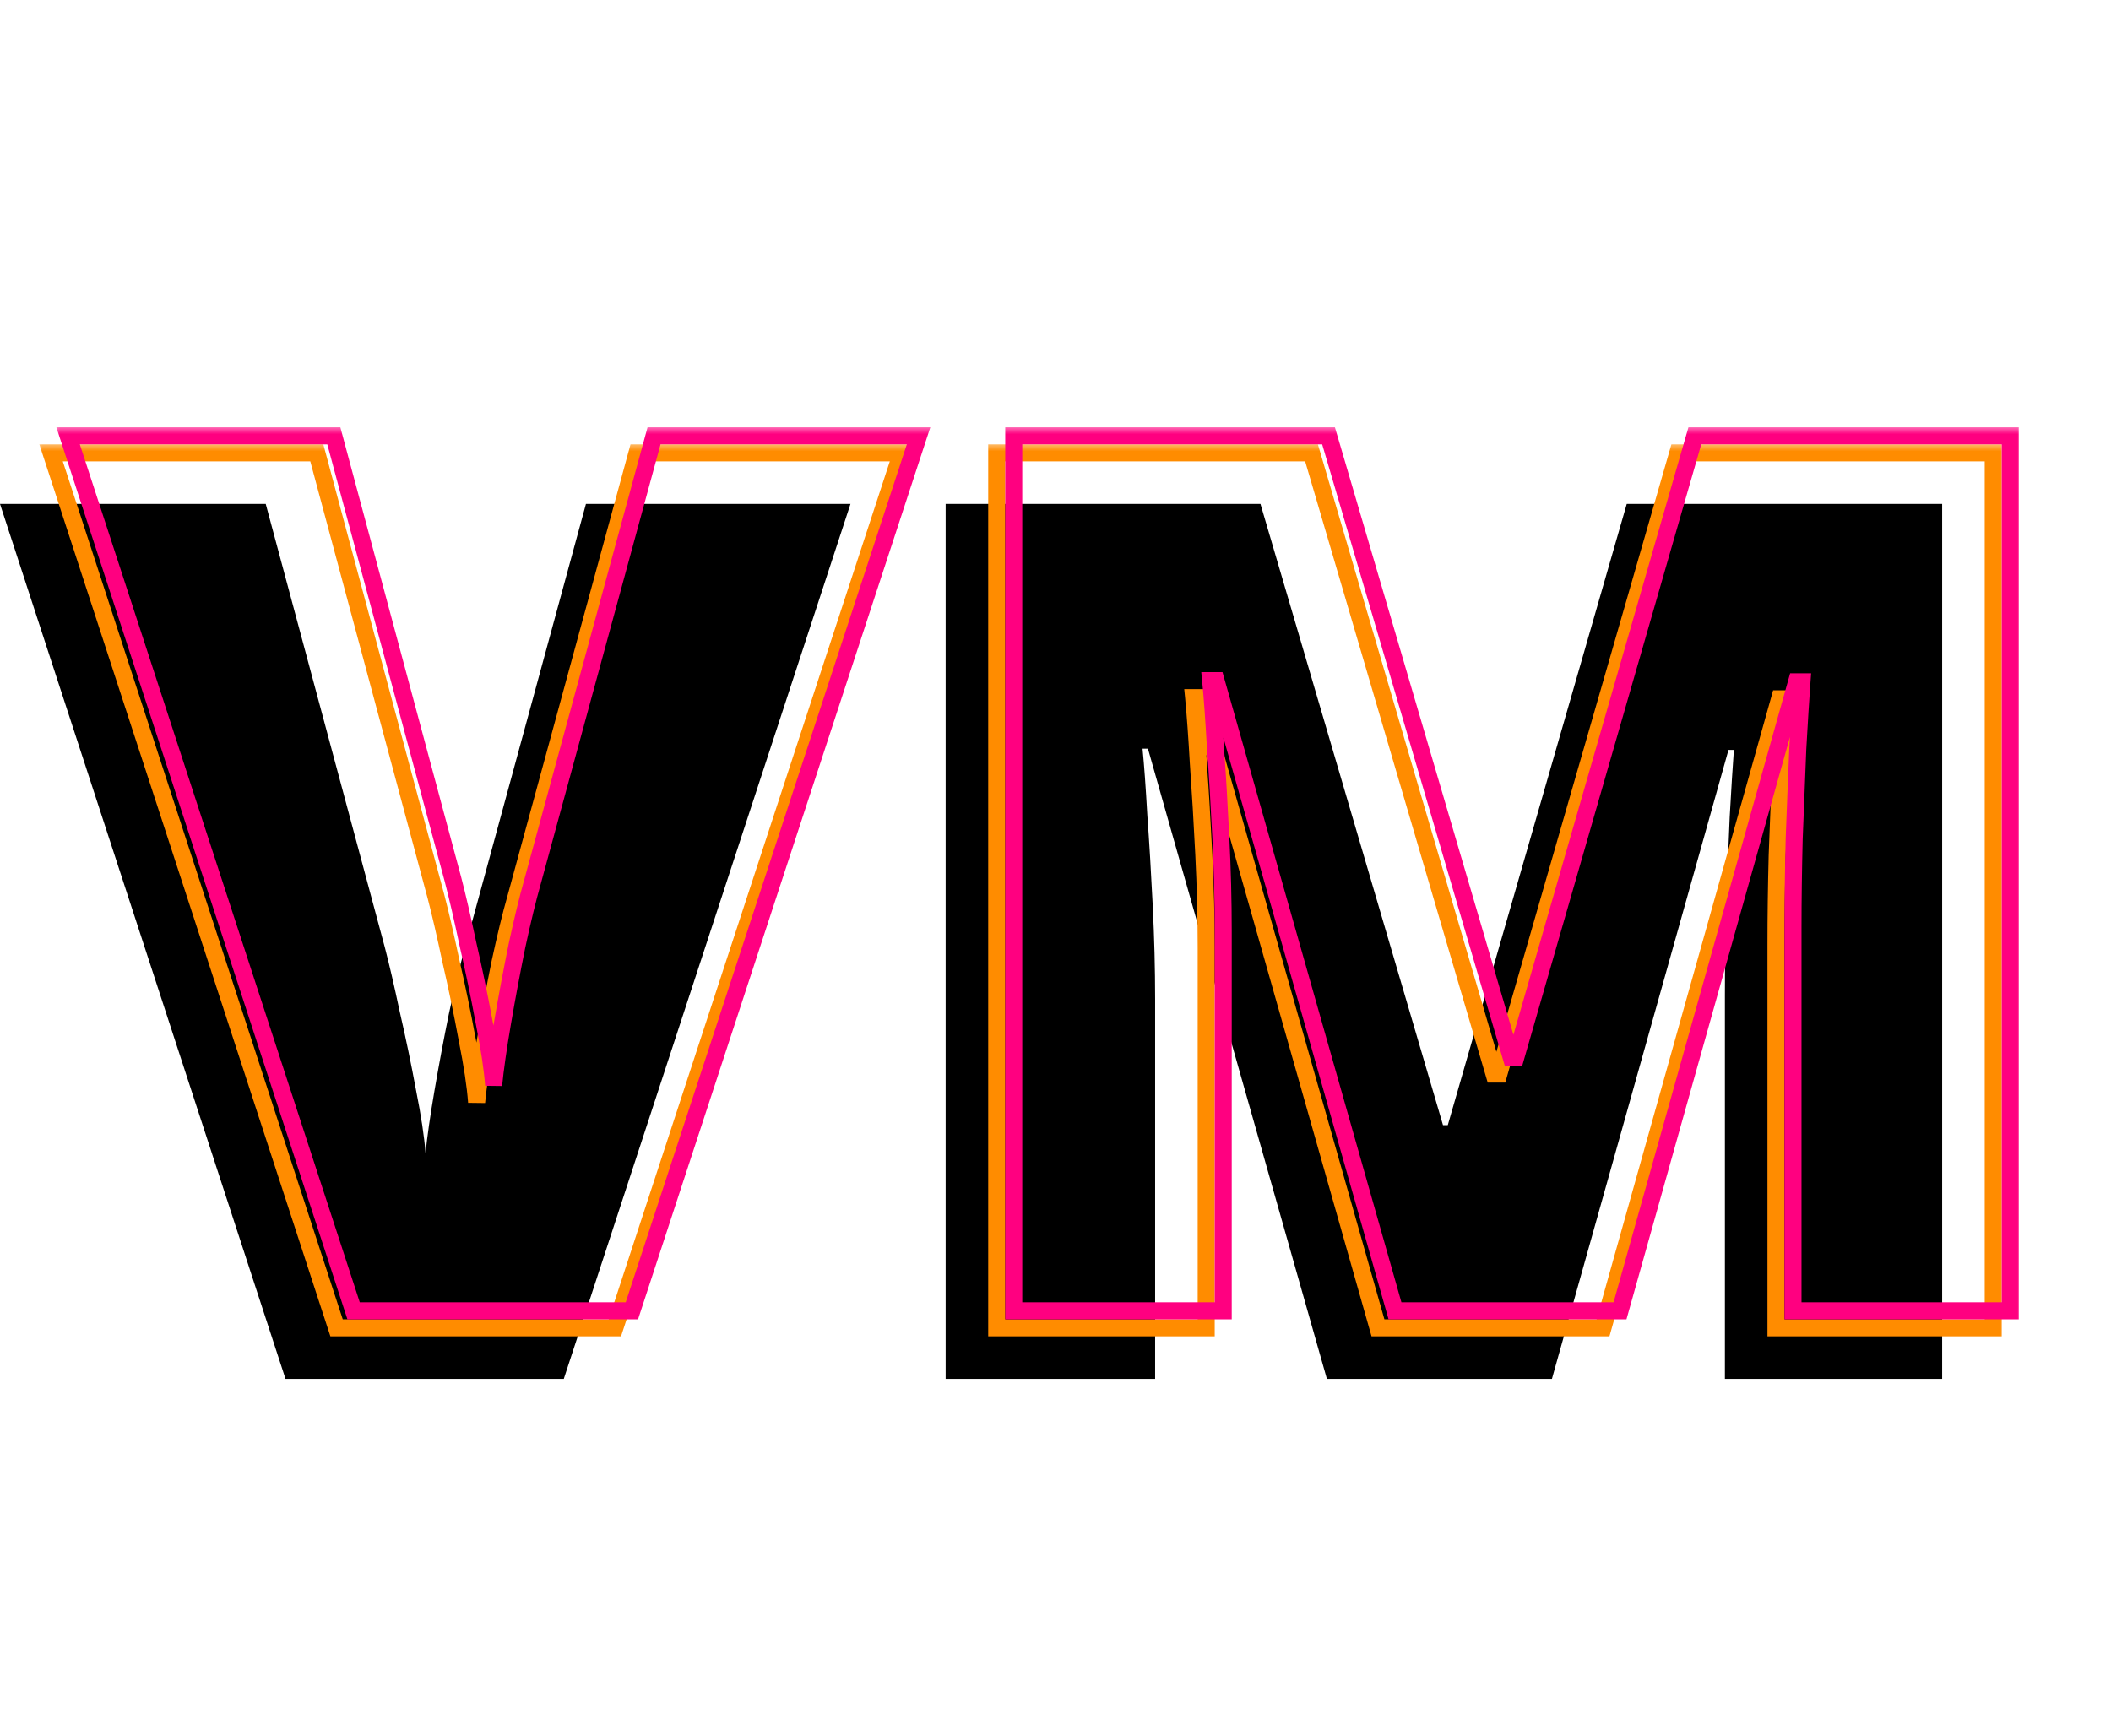
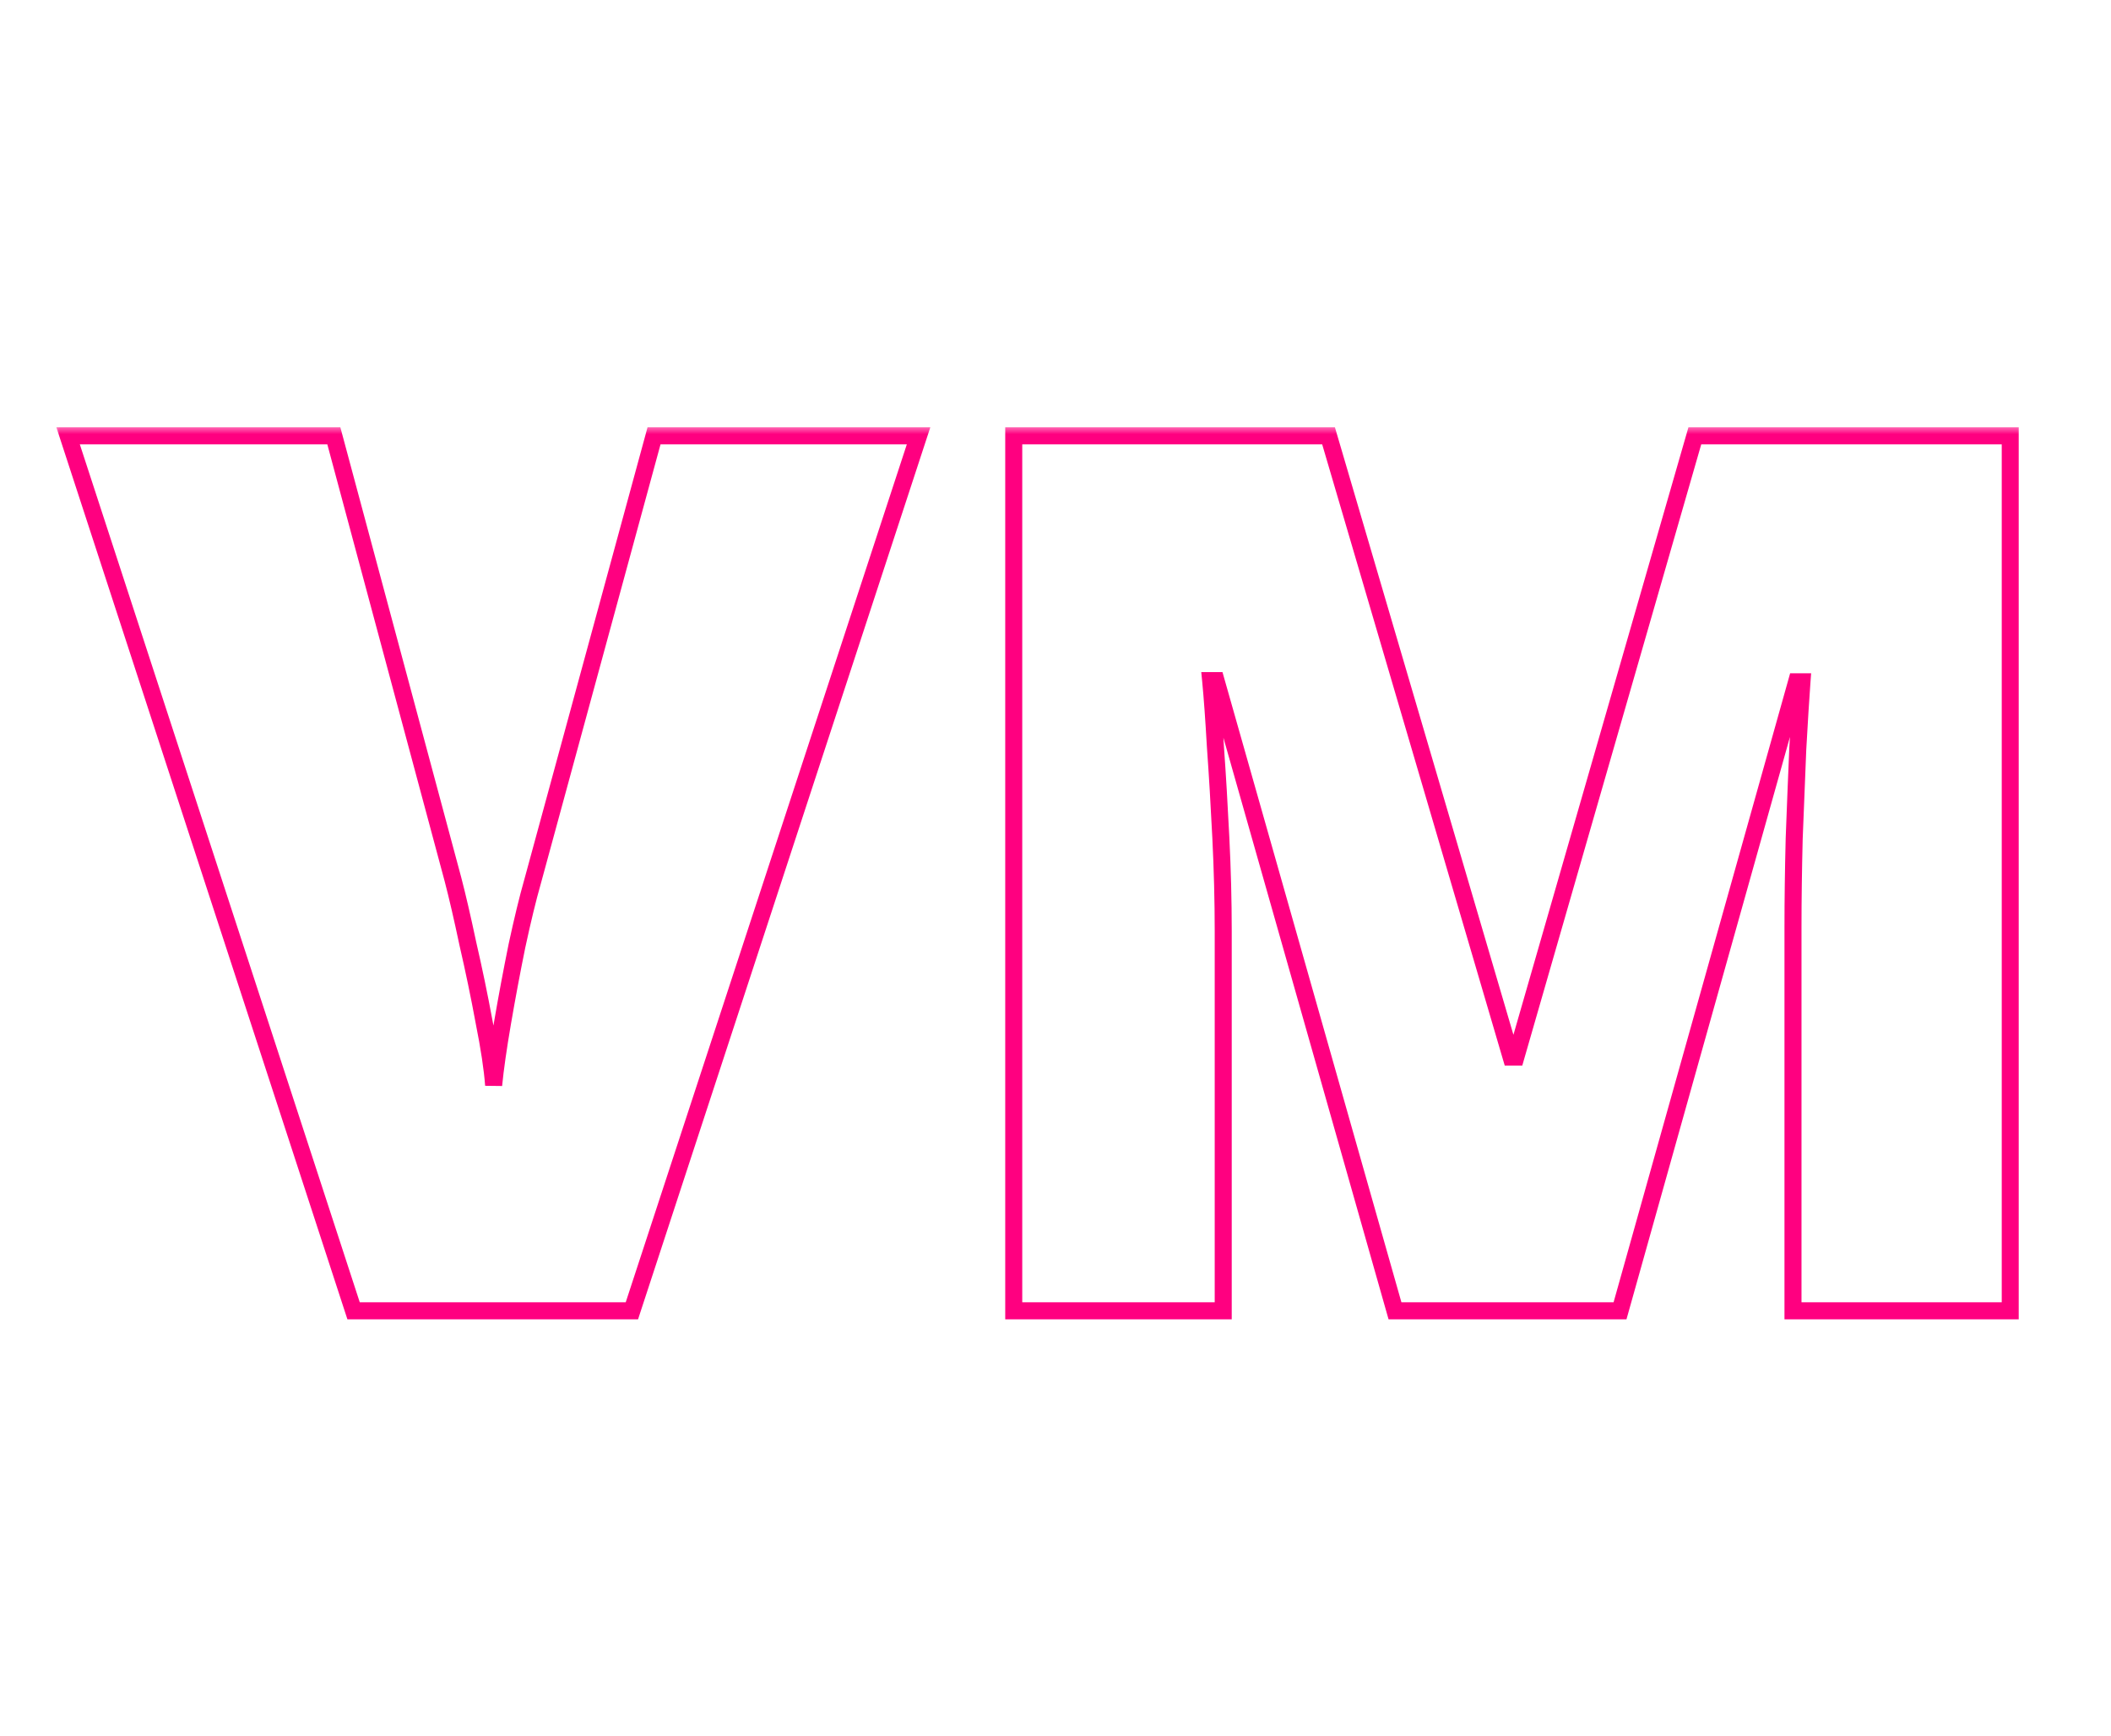
<svg xmlns="http://www.w3.org/2000/svg" width="124" height="102" viewBox="0 0 124 102" fill="none">
-   <path d="M49.957 29.602L33.117 81H16.77L0 29.602H15.609L22.605 55.652C22.863 56.637 23.156 57.902 23.484 59.449C23.836 60.973 24.152 62.496 24.434 64.019C24.738 65.543 24.926 66.785 24.996 67.746C25.09 66.785 25.266 65.555 25.523 64.055C25.781 62.555 26.062 61.055 26.367 59.555C26.695 58.031 27 56.777 27.281 55.793L34.418 29.602H49.957ZM77.941 81L67.43 43.98H67.113C67.207 44.941 67.301 46.242 67.394 47.883C67.512 49.523 67.617 51.293 67.711 53.191C67.805 55.09 67.852 56.918 67.852 58.676V81H55.547V29.602H74.039L84.762 66.094H85.043L95.555 29.602H114.082V81H101.32V58.465C101.32 56.848 101.344 55.113 101.391 53.262C101.461 51.387 101.531 49.629 101.602 47.988C101.695 46.324 101.777 45.012 101.848 44.051H101.531L91.16 81H77.941Z" fill="black" />
  <mask id="path-2-outside-1_1156_90" maskUnits="userSpaceOnUse" x="2" y="26" width="116" height="53" fill="black">
-     <rect fill="white" x="2" y="26" width="116" height="53" />
    <path d="M52.957 26.602L36.117 78H19.77L3 26.602H18.609L25.605 52.652C25.863 53.637 26.156 54.902 26.484 56.449C26.836 57.973 27.152 59.496 27.434 61.02C27.738 62.543 27.926 63.785 27.996 64.746C28.09 63.785 28.266 62.555 28.523 61.055C28.781 59.555 29.062 58.055 29.367 56.555C29.695 55.031 30 53.777 30.281 52.793L37.418 26.602H52.957ZM80.941 78L70.43 40.98H70.113C70.207 41.941 70.301 43.242 70.394 44.883C70.512 46.523 70.617 48.293 70.711 50.191C70.805 52.09 70.852 53.918 70.852 55.676V78H58.547V26.602H77.039L87.762 63.094H88.043L98.555 26.602H117.082V78H104.32V55.465C104.32 53.848 104.344 52.113 104.391 50.262C104.461 48.387 104.531 46.629 104.602 44.988C104.695 43.324 104.777 42.012 104.848 41.051H104.531L94.16 78H80.941Z" />
  </mask>
-   <path d="M52.957 26.602L53.432 26.757L53.647 26.102H52.957V26.602ZM36.117 78V78.5H36.48L36.592 78.156L36.117 78ZM19.77 78L19.294 78.155L19.407 78.5H19.77V78ZM3 26.602V26.102H2.311L2.525 26.757L3 26.602ZM18.609 26.602L19.092 26.472L18.993 26.102H18.609V26.602ZM25.605 52.652L26.089 52.526L26.088 52.523L25.605 52.652ZM26.484 56.449L25.995 56.553L25.997 56.562L26.484 56.449ZM27.434 61.02L26.942 61.11L26.943 61.118L27.434 61.02ZM27.996 64.746L27.497 64.783L28.494 64.795L27.996 64.746ZM29.367 56.555L28.878 56.449L28.877 56.455L29.367 56.555ZM30.281 52.793L30.762 52.93L30.764 52.924L30.281 52.793ZM37.418 26.602V26.102H37.036L36.936 26.47L37.418 26.602ZM52.957 26.602L52.482 26.446L35.642 77.844L36.117 78L36.592 78.156L53.432 26.757L52.957 26.602ZM36.117 78V77.5H19.77V78V78.5H36.117V78ZM19.77 78L20.245 77.845L3.475 26.447L3 26.602L2.525 26.757L19.294 78.155L19.77 78ZM3 26.602V27.102H18.609V26.602V26.102H3V26.602ZM18.609 26.602L18.127 26.731L25.123 52.782L25.605 52.652L26.088 52.523L19.092 26.472L18.609 26.602ZM25.605 52.652L25.122 52.779C25.377 53.753 25.668 55.01 25.995 56.553L26.484 56.449L26.974 56.346C26.645 54.795 26.35 53.521 26.089 52.526L25.605 52.652ZM26.484 56.449L25.997 56.562C26.347 58.078 26.662 59.594 26.942 61.11L27.434 61.02L27.925 60.929C27.643 59.398 27.325 57.867 26.972 56.337L26.484 56.449ZM27.434 61.02L26.943 61.118C27.246 62.631 27.429 63.851 27.497 64.783L27.996 64.746L28.495 64.71C28.422 63.719 28.23 62.455 27.924 60.922L27.434 61.02ZM27.996 64.746L28.494 64.795C28.586 63.851 28.759 62.633 29.016 61.139L28.523 61.055L28.031 60.97C27.772 62.476 27.594 63.72 27.498 64.698L27.996 64.746ZM28.523 61.055L29.016 61.139C29.273 59.644 29.553 58.149 29.857 56.654L29.367 56.555L28.877 56.455C28.572 57.96 28.289 59.465 28.031 60.97L28.523 61.055ZM29.367 56.555L29.856 56.66C30.183 55.142 30.485 53.9 30.762 52.93L30.281 52.793L29.8 52.656C29.515 53.654 29.208 54.92 28.878 56.449L29.367 56.555ZM30.281 52.793L30.764 52.924L37.9 26.733L37.418 26.602L36.936 26.47L29.799 52.661L30.281 52.793ZM37.418 26.602V27.102H52.957V26.602V26.102H37.418V26.602ZM80.941 78L80.46 78.137L80.564 78.5H80.941V78ZM70.43 40.98L70.911 40.844L70.808 40.48H70.43V40.98ZM70.113 40.98V40.48H69.562L69.616 41.029L70.113 40.98ZM70.394 44.883L69.895 44.911L69.896 44.918L70.394 44.883ZM70.852 78V78.5H71.352V78H70.852ZM58.547 78H58.047V78.5H58.547V78ZM58.547 26.602V26.102H58.047V26.602H58.547ZM77.039 26.602L77.519 26.461L77.413 26.102H77.039V26.602ZM87.762 63.094L87.282 63.235L87.388 63.594H87.762V63.094ZM88.043 63.094V63.594H88.419L88.523 63.232L88.043 63.094ZM98.555 26.602V26.102H98.178L98.074 26.463L98.555 26.602ZM117.082 26.602H117.582V26.102H117.082V26.602ZM117.082 78V78.5H117.582V78H117.082ZM104.32 78H103.82V78.5H104.32V78ZM104.391 50.262L103.891 50.243L103.891 50.249L104.391 50.262ZM104.602 44.988L104.102 44.96L104.102 44.967L104.602 44.988ZM104.848 41.051L105.346 41.087L105.386 40.551H104.848V41.051ZM104.531 41.051V40.551H104.152L104.05 40.916L104.531 41.051ZM94.16 78V78.5H94.539L94.642 78.135L94.16 78ZM80.941 78L81.422 77.863L70.911 40.844L70.43 40.98L69.949 41.117L80.46 78.137L80.941 78ZM70.43 40.98V40.48H70.113V40.98V41.48H70.43V40.98ZM70.113 40.98L69.616 41.029C69.708 41.98 69.802 43.273 69.895 44.911L70.394 44.883L70.894 44.854C70.8 43.211 70.706 41.903 70.611 40.932L70.113 40.98ZM70.394 44.883L69.896 44.918C70.013 46.555 70.118 48.321 70.212 50.216L70.711 50.191L71.21 50.167C71.116 48.265 71.011 46.492 70.893 44.847L70.394 44.883ZM70.711 50.191L70.212 50.216C70.305 52.107 70.352 53.927 70.352 55.676H70.852H71.352C71.352 53.909 71.305 52.073 71.21 50.167L70.711 50.191ZM70.852 55.676H70.352V78H70.852H71.352V55.676H70.852ZM70.852 78V77.5H58.547V78V78.5H70.852V78ZM58.547 78H59.047V26.602H58.547H58.047V78H58.547ZM58.547 26.602V27.102H77.039V26.602V26.102H58.547V26.602ZM77.039 26.602L76.559 26.742L87.282 63.235L87.762 63.094L88.241 62.953L77.519 26.461L77.039 26.602ZM87.762 63.094V63.594H88.043V63.094V62.594H87.762V63.094ZM88.043 63.094L88.523 63.232L99.035 26.74L98.555 26.602L98.074 26.463L87.562 62.955L88.043 63.094ZM98.555 26.602V27.102H117.082V26.602V26.102H98.555V26.602ZM117.082 26.602H116.582V78H117.082H117.582V26.602H117.082ZM117.082 78V77.5H104.32V78V78.5H117.082V78ZM104.32 78H104.82V55.465H104.32H103.82V78H104.32ZM104.32 55.465H104.82C104.82 53.852 104.844 52.122 104.89 50.274L104.391 50.262L103.891 50.249C103.844 52.104 103.82 53.843 103.82 55.465H104.32ZM104.391 50.262L104.89 50.281C104.961 48.406 105.031 46.649 105.101 45.01L104.602 44.988L104.102 44.967C104.032 46.608 103.961 48.367 103.891 50.243L104.391 50.262ZM104.602 44.988L105.101 45.016C105.194 43.353 105.276 42.044 105.346 41.087L104.848 41.051L104.349 41.014C104.278 41.979 104.196 43.295 104.102 44.96L104.602 44.988ZM104.848 41.051V40.551H104.531V41.051V41.551H104.848V41.051ZM104.531 41.051L104.05 40.916L93.679 77.865L94.16 78L94.642 78.135L105.013 41.186L104.531 41.051ZM94.16 78V77.5H80.941V78V78.5H94.16V78Z" fill="#FF8C00" mask="url(#path-2-outside-1_1156_90)" />
  <mask id="path-4-outside-2_1156_90" maskUnits="userSpaceOnUse" x="3" y="25" width="116" height="53" fill="black">
    <rect fill="white" x="3" y="25" width="116" height="53" />
-     <path d="M53.957 25.602L37.117 77H20.77L4 25.602H19.609L26.605 51.652C26.863 52.637 27.156 53.902 27.484 55.449C27.836 56.973 28.152 58.496 28.434 60.02C28.738 61.543 28.926 62.785 28.996 63.746C29.09 62.785 29.266 61.555 29.523 60.055C29.781 58.555 30.062 57.055 30.367 55.555C30.695 54.031 31 52.777 31.281 51.793L38.418 25.602H53.957ZM81.941 77L71.43 39.98H71.113C71.207 40.941 71.301 42.242 71.394 43.883C71.512 45.523 71.617 47.293 71.711 49.191C71.805 51.09 71.852 52.918 71.852 54.676V77H59.547V25.602H78.039L88.762 62.094H89.043L99.555 25.602H118.082V77H105.32V54.465C105.32 52.848 105.344 51.113 105.391 49.262C105.461 47.387 105.531 45.629 105.602 43.988C105.695 42.324 105.777 41.012 105.848 40.051H105.531L95.16 77H81.941Z" />
  </mask>
  <path d="M53.957 25.602L54.432 25.757L54.647 25.102H53.957V25.602ZM37.117 77V77.5H37.48L37.592 77.156L37.117 77ZM20.77 77L20.294 77.155L20.407 77.5H20.77V77ZM4 25.602V25.102H3.311L3.525 25.757L4 25.602ZM19.609 25.602L20.092 25.472L19.993 25.102H19.609V25.602ZM26.605 51.652L27.089 51.526L27.088 51.523L26.605 51.652ZM27.484 55.449L26.995 55.553L26.997 55.562L27.484 55.449ZM28.434 60.02L27.942 60.11L27.943 60.118L28.434 60.02ZM28.996 63.746L28.497 63.783L29.494 63.795L28.996 63.746ZM30.367 55.555L29.878 55.449L29.877 55.455L30.367 55.555ZM31.281 51.793L31.762 51.93L31.764 51.924L31.281 51.793ZM38.418 25.602V25.102H38.036L37.936 25.47L38.418 25.602ZM53.957 25.602L53.482 25.446L36.642 76.844L37.117 77L37.592 77.156L54.432 25.757L53.957 25.602ZM37.117 77V76.5H20.77V77V77.5H37.117V77ZM20.77 77L21.245 76.845L4.475 25.447L4 25.602L3.525 25.757L20.294 77.155L20.77 77ZM4 25.602V26.102H19.609V25.602V25.102H4V25.602ZM19.609 25.602L19.127 25.731L26.123 51.782L26.605 51.652L27.088 51.523L20.092 25.472L19.609 25.602ZM26.605 51.652L26.122 51.779C26.377 52.753 26.668 54.01 26.995 55.553L27.484 55.449L27.974 55.346C27.645 53.795 27.35 52.521 27.089 51.526L26.605 51.652ZM27.484 55.449L26.997 55.562C27.347 57.078 27.662 58.594 27.942 60.11L28.434 60.02L28.925 59.929C28.643 58.398 28.325 56.867 27.972 55.337L27.484 55.449ZM28.434 60.02L27.943 60.118C28.246 61.631 28.429 62.851 28.497 63.783L28.996 63.746L29.495 63.71C29.422 62.719 29.23 61.455 28.924 59.922L28.434 60.02ZM28.996 63.746L29.494 63.795C29.586 62.851 29.759 61.633 30.016 60.139L29.523 60.055L29.031 59.97C28.772 61.476 28.594 62.72 28.498 63.697L28.996 63.746ZM29.523 60.055L30.016 60.139C30.273 58.644 30.553 57.149 30.857 55.654L30.367 55.555L29.877 55.455C29.572 56.96 29.289 58.465 29.031 59.97L29.523 60.055ZM30.367 55.555L30.856 55.66C31.183 54.142 31.485 52.9 31.762 51.93L31.281 51.793L30.8 51.656C30.515 52.654 30.208 53.92 29.878 55.449L30.367 55.555ZM31.281 51.793L31.764 51.924L38.9 25.733L38.418 25.602L37.936 25.47L30.799 51.661L31.281 51.793ZM38.418 25.602V26.102H53.957V25.602V25.102H38.418V25.602ZM81.941 77L81.46 77.137L81.564 77.5H81.941V77ZM71.43 39.98L71.911 39.844L71.808 39.48H71.43V39.98ZM71.113 39.98V39.48H70.562L70.616 40.029L71.113 39.98ZM71.394 43.883L70.895 43.911L70.896 43.918L71.394 43.883ZM71.852 77V77.5H72.352V77H71.852ZM59.547 77H59.047V77.5H59.547V77ZM59.547 25.602V25.102H59.047V25.602H59.547ZM78.039 25.602L78.519 25.461L78.413 25.102H78.039V25.602ZM88.762 62.094L88.282 62.235L88.388 62.594H88.762V62.094ZM89.043 62.094V62.594H89.419L89.523 62.232L89.043 62.094ZM99.555 25.602V25.102H99.178L99.074 25.463L99.555 25.602ZM118.082 25.602H118.582V25.102H118.082V25.602ZM118.082 77V77.5H118.582V77H118.082ZM105.32 77H104.82V77.5H105.32V77ZM105.391 49.262L104.891 49.243L104.891 49.249L105.391 49.262ZM105.602 43.988L105.102 43.96L105.102 43.967L105.602 43.988ZM105.848 40.051L106.346 40.087L106.386 39.551H105.848V40.051ZM105.531 40.051V39.551H105.152L105.05 39.916L105.531 40.051ZM95.16 77V77.5H95.539L95.642 77.135L95.16 77ZM81.941 77L82.422 76.863L71.911 39.844L71.43 39.98L70.949 40.117L81.46 77.137L81.941 77ZM71.43 39.98V39.48H71.113V39.98V40.48H71.43V39.98ZM71.113 39.98L70.616 40.029C70.708 40.98 70.802 42.273 70.895 43.911L71.394 43.883L71.894 43.854C71.8 42.211 71.706 40.903 71.611 39.932L71.113 39.98ZM71.394 43.883L70.896 43.918C71.013 45.555 71.118 47.321 71.212 49.216L71.711 49.191L72.21 49.167C72.116 47.265 72.011 45.492 71.893 43.847L71.394 43.883ZM71.711 49.191L71.212 49.216C71.305 51.107 71.352 52.927 71.352 54.676H71.852H72.352C72.352 52.909 72.305 51.073 72.21 49.167L71.711 49.191ZM71.852 54.676H71.352V77H71.852H72.352V54.676H71.852ZM71.852 77V76.5H59.547V77V77.5H71.852V77ZM59.547 77H60.047V25.602H59.547H59.047V77H59.547ZM59.547 25.602V26.102H78.039V25.602V25.102H59.547V25.602ZM78.039 25.602L77.559 25.742L88.282 62.235L88.762 62.094L89.241 61.953L78.519 25.461L78.039 25.602ZM88.762 62.094V62.594H89.043V62.094V61.594H88.762V62.094ZM89.043 62.094L89.523 62.232L100.035 25.74L99.555 25.602L99.074 25.463L88.562 61.955L89.043 62.094ZM99.555 25.602V26.102H118.082V25.602V25.102H99.555V25.602ZM118.082 25.602H117.582V77H118.082H118.582V25.602H118.082ZM118.082 77V76.5H105.32V77V77.5H118.082V77ZM105.32 77H105.82V54.465H105.32H104.82V77H105.32ZM105.32 54.465H105.82C105.82 52.852 105.844 51.122 105.89 49.274L105.391 49.262L104.891 49.249C104.844 51.104 104.82 52.843 104.82 54.465H105.32ZM105.391 49.262L105.89 49.281C105.961 47.406 106.031 45.649 106.101 44.01L105.602 43.988L105.102 43.967C105.032 45.608 104.961 47.367 104.891 49.243L105.391 49.262ZM105.602 43.988L106.101 44.016C106.194 42.353 106.276 41.044 106.346 40.087L105.848 40.051L105.349 40.014C105.278 40.979 105.196 42.295 105.102 43.96L105.602 43.988ZM105.848 40.051V39.551H105.531V40.051V40.551H105.848V40.051ZM105.531 40.051L105.05 39.916L94.679 76.865L95.16 77L95.642 77.135L106.013 40.186L105.531 40.051ZM95.16 77V76.5H81.941V77V77.5H95.16V77Z" fill="#FF0080" mask="url(#path-4-outside-2_1156_90)" />
</svg>